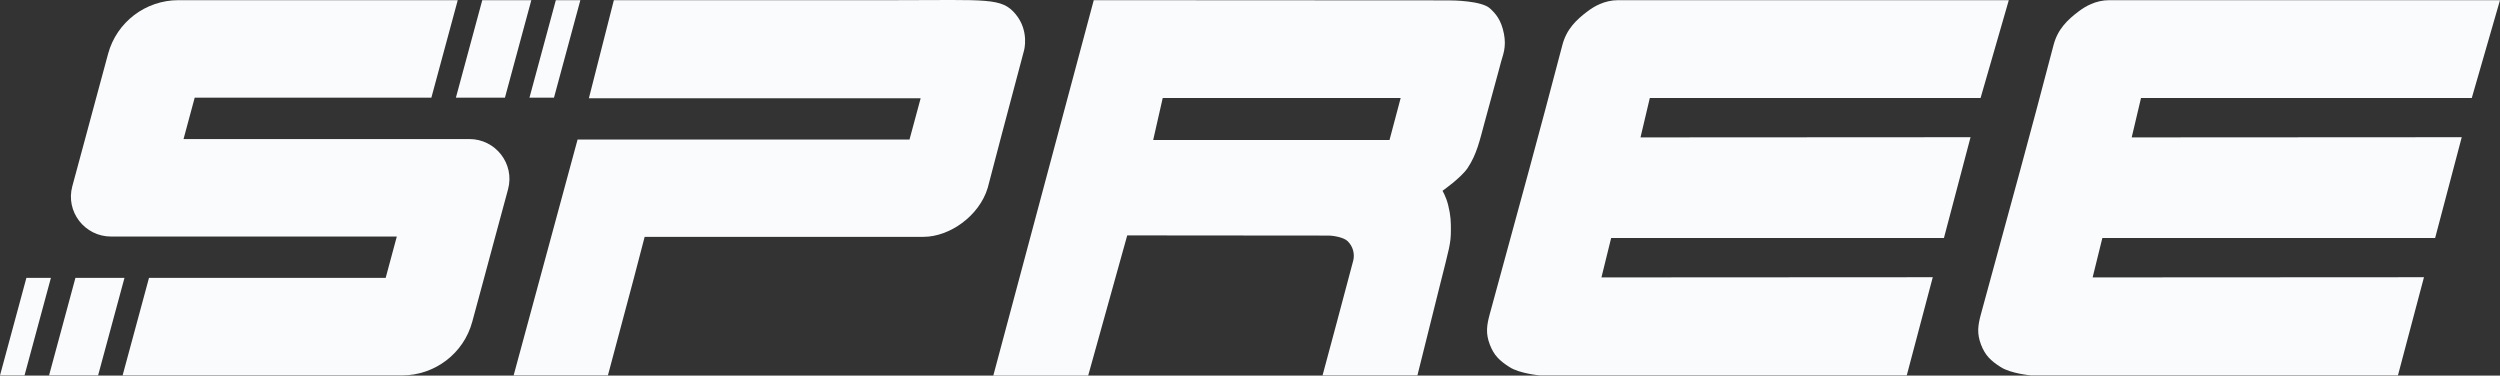
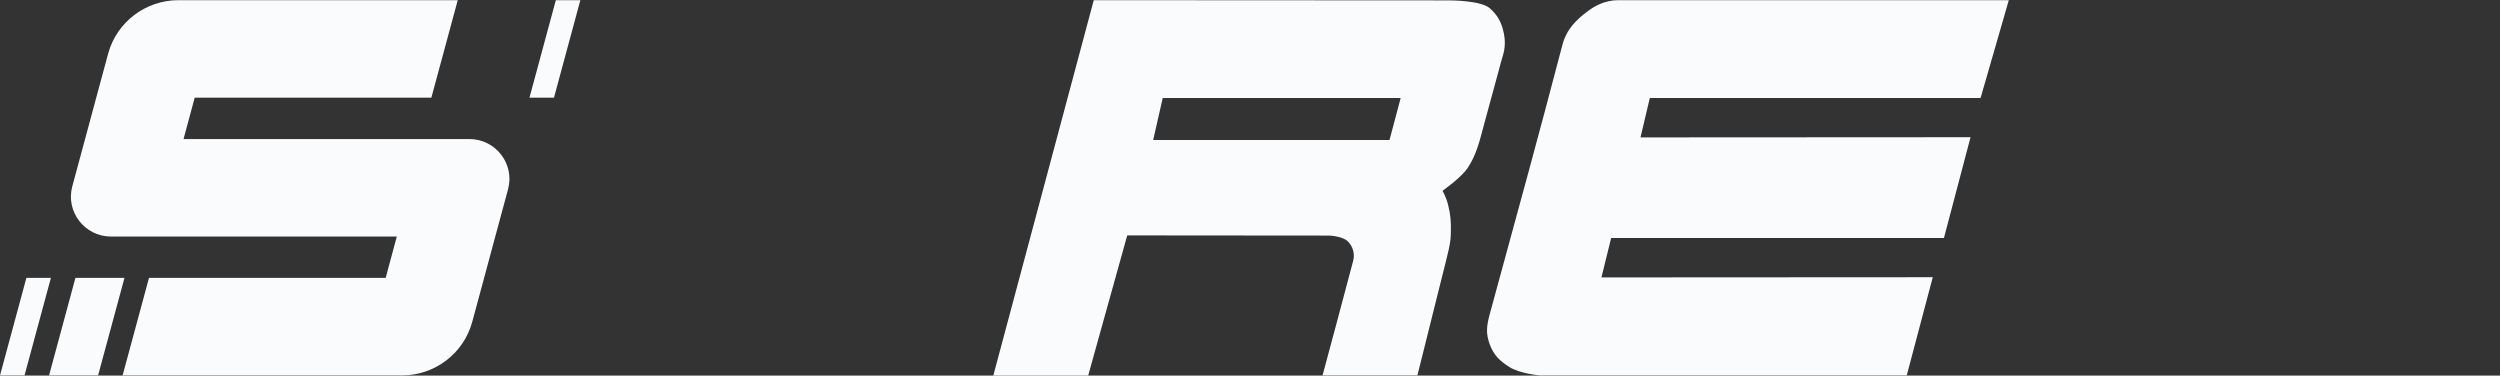
<svg xmlns="http://www.w3.org/2000/svg" width="213" height="32" viewBox="0 0 213 32" fill="none">
  <rect x="0" y="0" width="213" height="32" fill="#333333" stroke="none" />
  <path d="M2.089 31.985H0L2.248 23.677H4.337L2.089 31.985Z" fill="#F9FBFC" />
  <path d="M8.357 31.985H4.179L6.426 23.677H10.605L8.357 31.985Z" fill="#F9FBFC" />
  <path d="M40.235 27.419C39.507 30.113 37.05 31.985 34.244 31.985H10.446L12.694 23.677H32.859L33.808 20.153H9.461C7.212 20.153 5.576 18.032 6.16 15.872L7.249 11.846L8.199 8.322L9.211 4.581C9.94 1.887 12.397 0.015 15.203 0.015H39L36.752 8.322H16.588L15.638 11.846H39.985C42.234 11.846 43.871 13.968 43.286 16.127L42.197 20.153L41.248 23.677L40.235 27.419Z" fill="#F9FBFC" />
-   <path d="M43.02 8.322H38.842L41.089 0.015H45.268L43.02 8.322Z" fill="#F9FBFC" />
  <path d="M47.199 8.322H45.11L47.357 0.015H49.446L47.199 8.322Z" fill="#F9FBFC" />
-   <path d="M51.794 31.982L51.793 31.986H43.761L49.21 11.888H77.49L78.44 8.371H50.173L52.3 0.017L76.31 0.015C84.155 0.015 85.343 -0.224 86.532 1.209C87.721 2.643 87.245 4.311 87.245 4.311C86.294 7.888 85.344 11.468 85.344 11.468L84.155 16.001C83.443 18.383 80.923 20.179 78.676 20.179H54.925C54.212 22.937 54.212 22.938 51.794 31.982Z" fill="#F9FBFC" />
  <path fill-rule="evenodd" clip-rule="evenodd" d="M123.378 0.032C123.854 0.03 126.238 0.07 126.944 0.716C127.42 1.151 127.895 1.67 128.133 2.863C128.371 4.056 128.014 4.772 127.895 5.249C127.776 5.726 127.895 5.249 126.469 10.498C126.082 11.921 125.829 13.136 125.042 14.315C124.493 15.138 122.903 16.256 122.903 16.256C122.906 16.26 123.215 16.791 123.378 17.447C123.616 18.401 123.616 18.935 123.616 19.594C123.616 20.787 123.473 21.122 122.665 24.365C121.952 27.228 120.763 31.985 120.763 31.985H112.681C112.681 31.985 115.058 23.155 115.296 22.203C115.431 21.661 115.296 21.01 114.82 20.548C114.487 20.224 113.632 20.071 113.156 20.071C105.915 20.071 96.04 20.056 96.04 20.056L92.712 32H84.629L93.188 0.015C93.188 0.015 122.903 0.034 123.378 0.032ZM99.064 8.35L98.251 11.929H118.386L119.337 8.35H99.064Z" fill="#F9FBFC" />
  <path d="M137.869 0.015C149.755 0.02 171.15 0.015 171.15 0.015L168.745 8.35H140.564L139.771 11.706L167.89 11.69L165.623 20.279H137.27L136.443 23.635L164.672 23.619L162.455 31.985H131.213C131.213 31.985 129.489 31.842 128.598 31.269C127.767 30.735 127.287 30.286 126.934 29.361C126.568 28.404 126.664 27.725 126.934 26.736C129.797 16.238 130.99 11.944 133.115 3.832C133.469 2.481 134.303 1.685 135.254 0.969C135.792 0.564 136.68 0.015 137.869 0.015Z" fill="#F9FBFC" />
-   <path d="M179.719 0.015C191.605 0.02 213 0.015 213 0.015L210.595 8.35H182.414L181.621 11.706L209.74 11.69L207.473 20.279H179.12L178.292 23.635L206.522 23.619L204.304 31.985H173.063C173.063 31.985 171.339 31.842 170.448 31.269C169.617 30.735 169.137 30.286 168.783 29.361C168.418 28.404 168.514 27.725 168.783 26.736C171.647 16.238 172.84 11.944 174.964 3.832C175.318 2.481 176.153 1.685 177.104 0.969C177.642 0.564 178.53 0.015 179.719 0.015Z" fill="#F9FBFC" />
</svg>